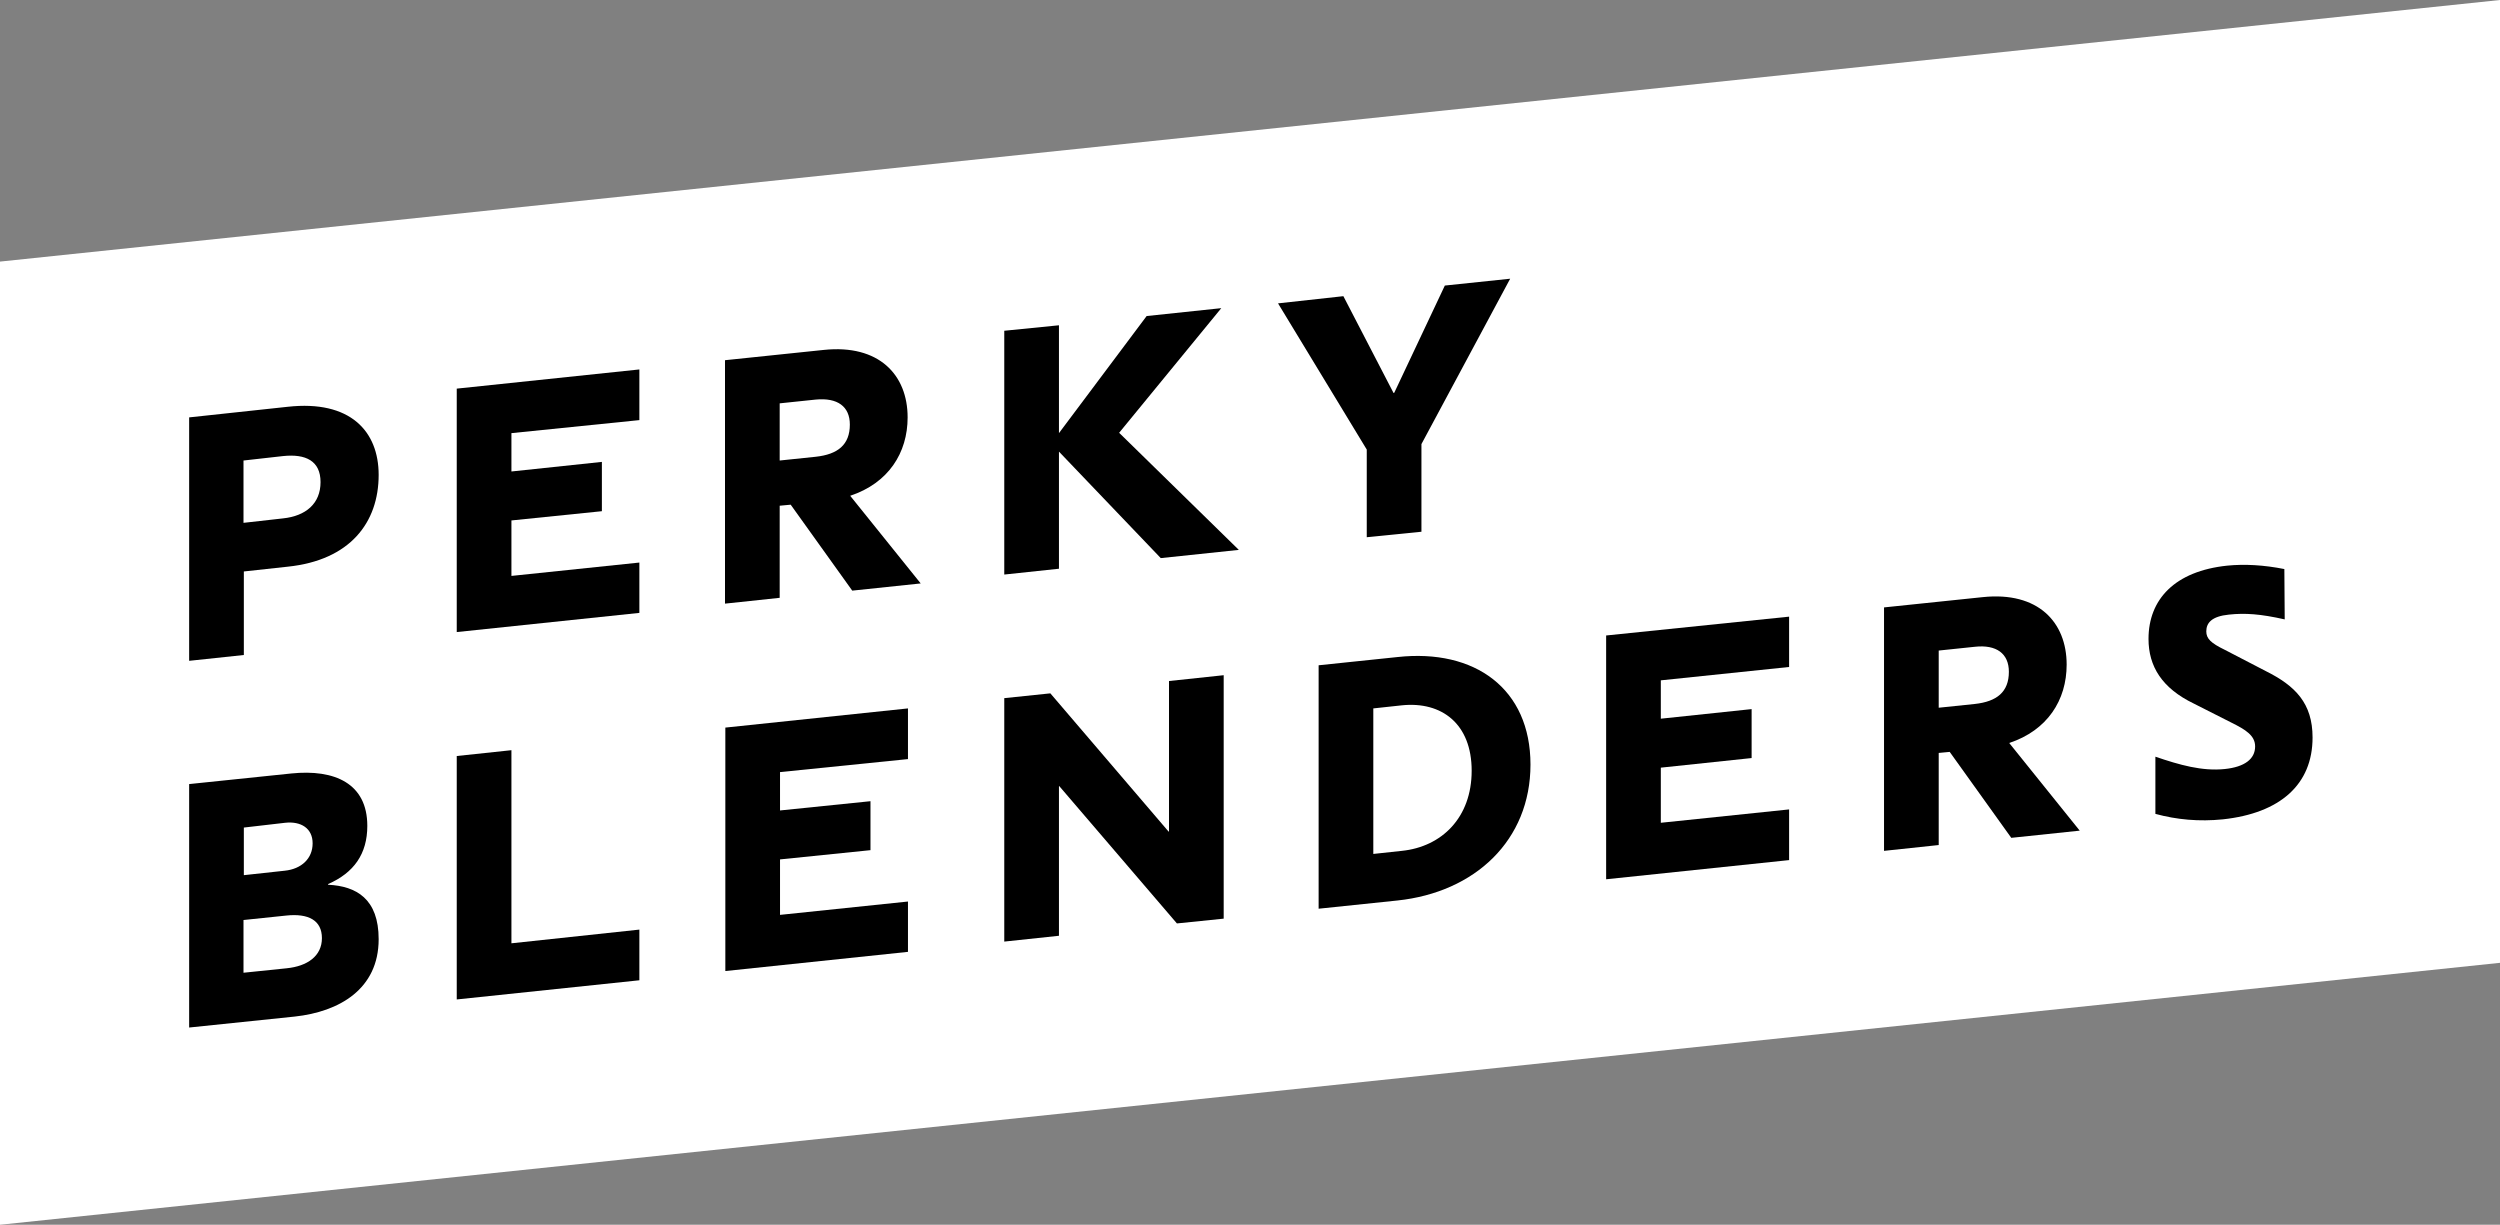
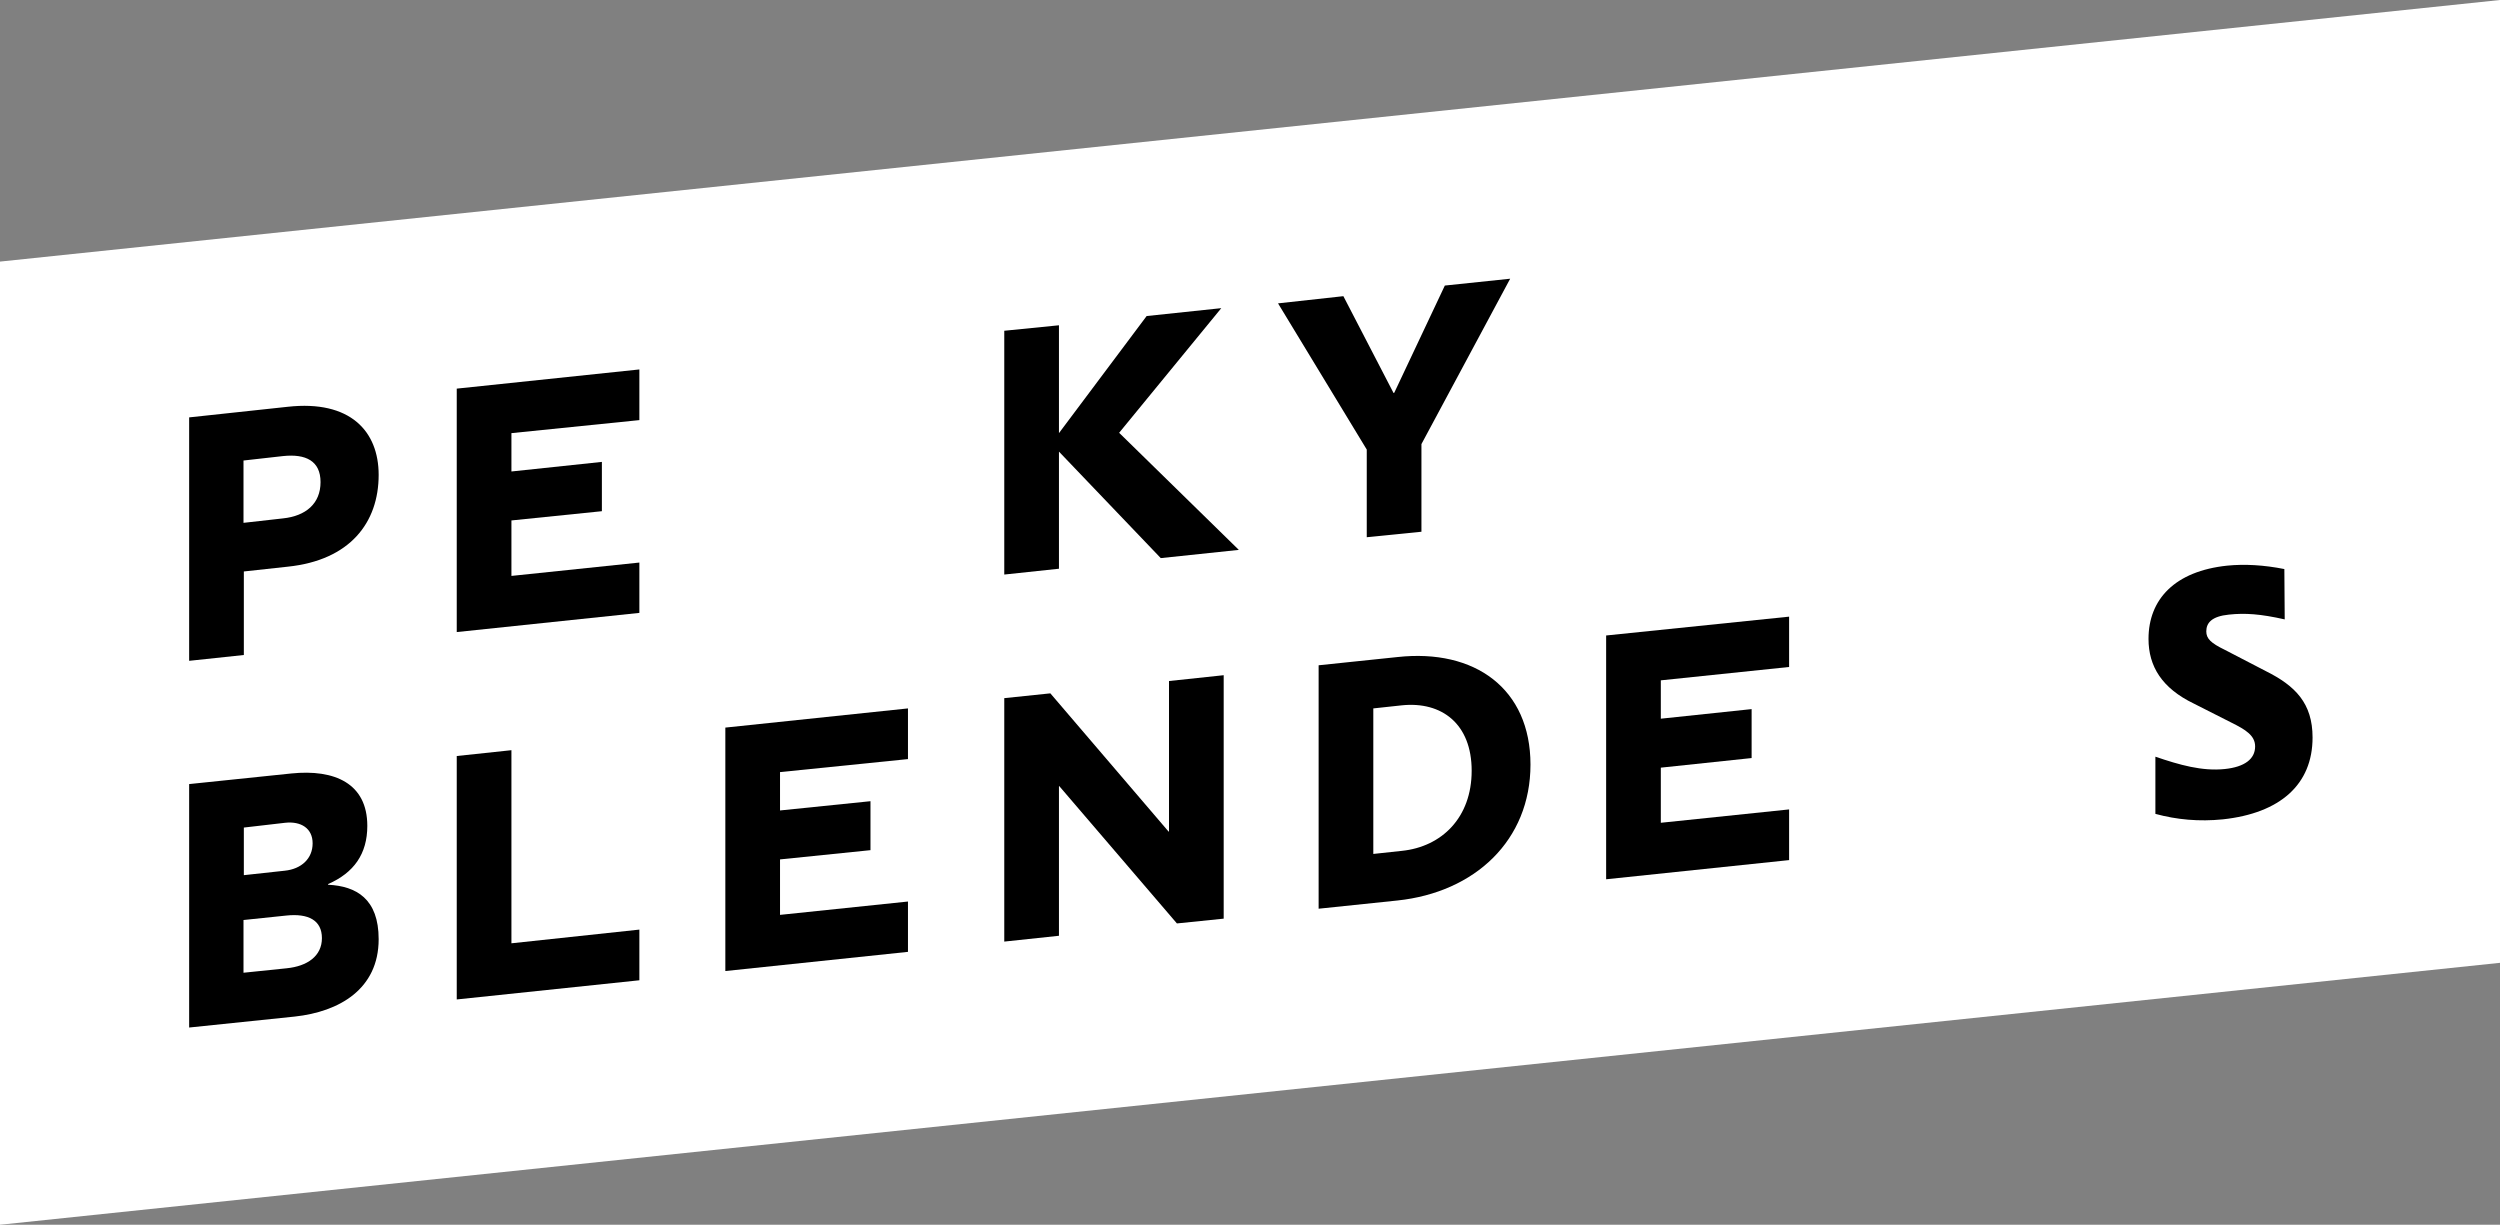
<svg xmlns="http://www.w3.org/2000/svg" width="198" height="97" viewBox="0 0 198 97" fill="none">
  <rect x="0" y="0" width="198" height="97" fill="#808080" stroke="none" />
  <path d="M0 20.718V97L198 76.255V0L0 20.718Z" fill="white" />
  <path d="M25.496 74.302C25.496 72.892 24.433 72.323 22.663 72.513L19.285 72.865V77.041L22.69 76.689C24.352 76.526 25.496 75.713 25.496 74.302ZM19.312 65.543V69.313L22.554 68.96C23.861 68.825 24.76 68.011 24.76 66.791C24.76 65.598 23.834 65.028 22.581 65.164L19.312 65.543ZM29.99 74.384C29.99 78.343 26.858 80.133 23.344 80.512L14.981 81.38V62.099L23.071 61.259C26.503 60.906 29.091 62.045 29.091 65.408C29.091 67.632 28.029 69.123 25.986 70.018V70.072C28.22 70.181 29.99 71.184 29.99 74.384Z" fill="black" />
  <path d="M96.916 72.757L93.212 73.136L83.896 62.262H83.869V74.113L79.538 74.574V55.293L83.188 54.913L92.558 65.869L92.585 65.842V53.937L96.916 53.476V72.757Z" fill="black" />
  <path d="M108.766 56.106V67.632L111.026 67.388C114.186 67.062 116.556 64.757 116.556 61.042C116.556 57.327 114.186 55.537 111.026 55.862L108.766 56.106ZM121.214 60.554C121.214 66.547 116.828 70.669 110.672 71.32L104.435 71.97V52.69L110.672 52.039C116.828 51.361 121.214 54.561 121.214 60.554Z" fill="black" />
  <path d="M25.387 38.182C25.387 36.501 24.215 35.931 22.418 36.121L19.285 36.473V41.409L22.418 41.056C24.215 40.867 25.387 39.89 25.387 38.182ZM29.99 37.612C29.99 41.382 27.729 44.365 22.799 44.88L19.312 45.26V51.876L14.981 52.337V33.057L22.799 32.216C27.729 31.674 29.99 34.141 29.99 37.612Z" fill="black" />
-   <path d="M61.751 36.473L64.611 36.175C66.354 35.985 67.308 35.226 67.308 33.626C67.308 32.189 66.327 31.483 64.611 31.646L61.751 31.945V36.473ZM62.623 39.971L61.751 40.053V47.347L57.42 47.808V28.528L65.237 27.714C69.623 27.253 71.884 29.694 71.884 33.056C71.884 35.877 70.358 38.263 67.335 39.266L72.919 46.208L67.498 46.778L62.623 39.971Z" fill="black" />
  <path d="M91.932 44.202L83.869 35.768V45.043L79.538 45.504V26.196L83.869 25.762V34.304L90.815 25.03L96.726 24.406L88.636 34.277L98.115 43.551L91.932 44.202Z" fill="black" />
  <path d="M112.578 35.172V42.114L108.247 42.548V35.605L101.22 24.026L106.395 23.457L110.372 31.131L110.426 31.104L114.431 22.616L119.606 22.074L112.578 35.172Z" fill="black" />
  <path d="M50.638 73.624L40.505 74.709V59.415L36.174 59.876V79.156L50.638 77.638V73.624Z" fill="black" />
-   <path d="M153.546 56.052L156.406 55.754C158.149 55.564 159.103 54.805 159.103 53.205C159.103 51.768 158.122 51.035 156.406 51.225L153.546 51.524V56.052ZM154.417 59.55L153.546 59.632V66.927L149.215 67.388V48.107L157.032 47.293C161.418 46.832 163.679 49.273 163.679 52.636C163.679 55.456 162.153 57.842 159.13 58.845L164.714 65.787L159.293 66.357L154.417 59.55Z" fill="black" />
  <path d="M40.505 41.219L47.669 40.487V36.582L40.505 37.341V34.304L50.638 33.273V29.26L36.174 30.779V50.059L50.638 48.541V44.554L40.505 45.612V41.219Z" fill="black" />
  <path d="M61.778 68.065L68.942 67.333V63.455L61.778 64.188V61.15L71.911 60.12V56.106L57.447 57.625V76.906L71.911 75.387V71.401L61.778 72.458V68.065Z" fill="black" />
  <path d="M131.537 60.798L138.728 60.038V56.161L131.537 56.92V53.883L141.697 52.825V48.839L127.206 50.33V69.638L141.697 68.12V64.106L131.537 65.164V60.798Z" fill="black" />
  <path d="M180.949 49.056C179.015 48.622 177.816 48.541 176.536 48.676C175.174 48.812 174.738 49.327 174.738 50.005C174.738 50.574 175.092 50.927 176.209 51.469L179.451 53.151C181.793 54.317 183.155 55.7 183.155 58.411C183.155 62.127 180.595 64.404 176.046 64.893C174.166 65.082 172.396 64.92 170.707 64.459V59.93C172.614 60.581 174.411 61.096 176.209 60.906C177.762 60.744 178.606 60.12 178.606 59.117C178.606 58.249 177.843 57.788 176.754 57.245L173.758 55.727C171.224 54.507 170.162 52.771 170.162 50.602C170.162 47.456 172.259 45.232 176.4 44.798C177.762 44.663 179.287 44.744 180.921 45.069L180.949 49.056Z" fill="black" />
</svg>